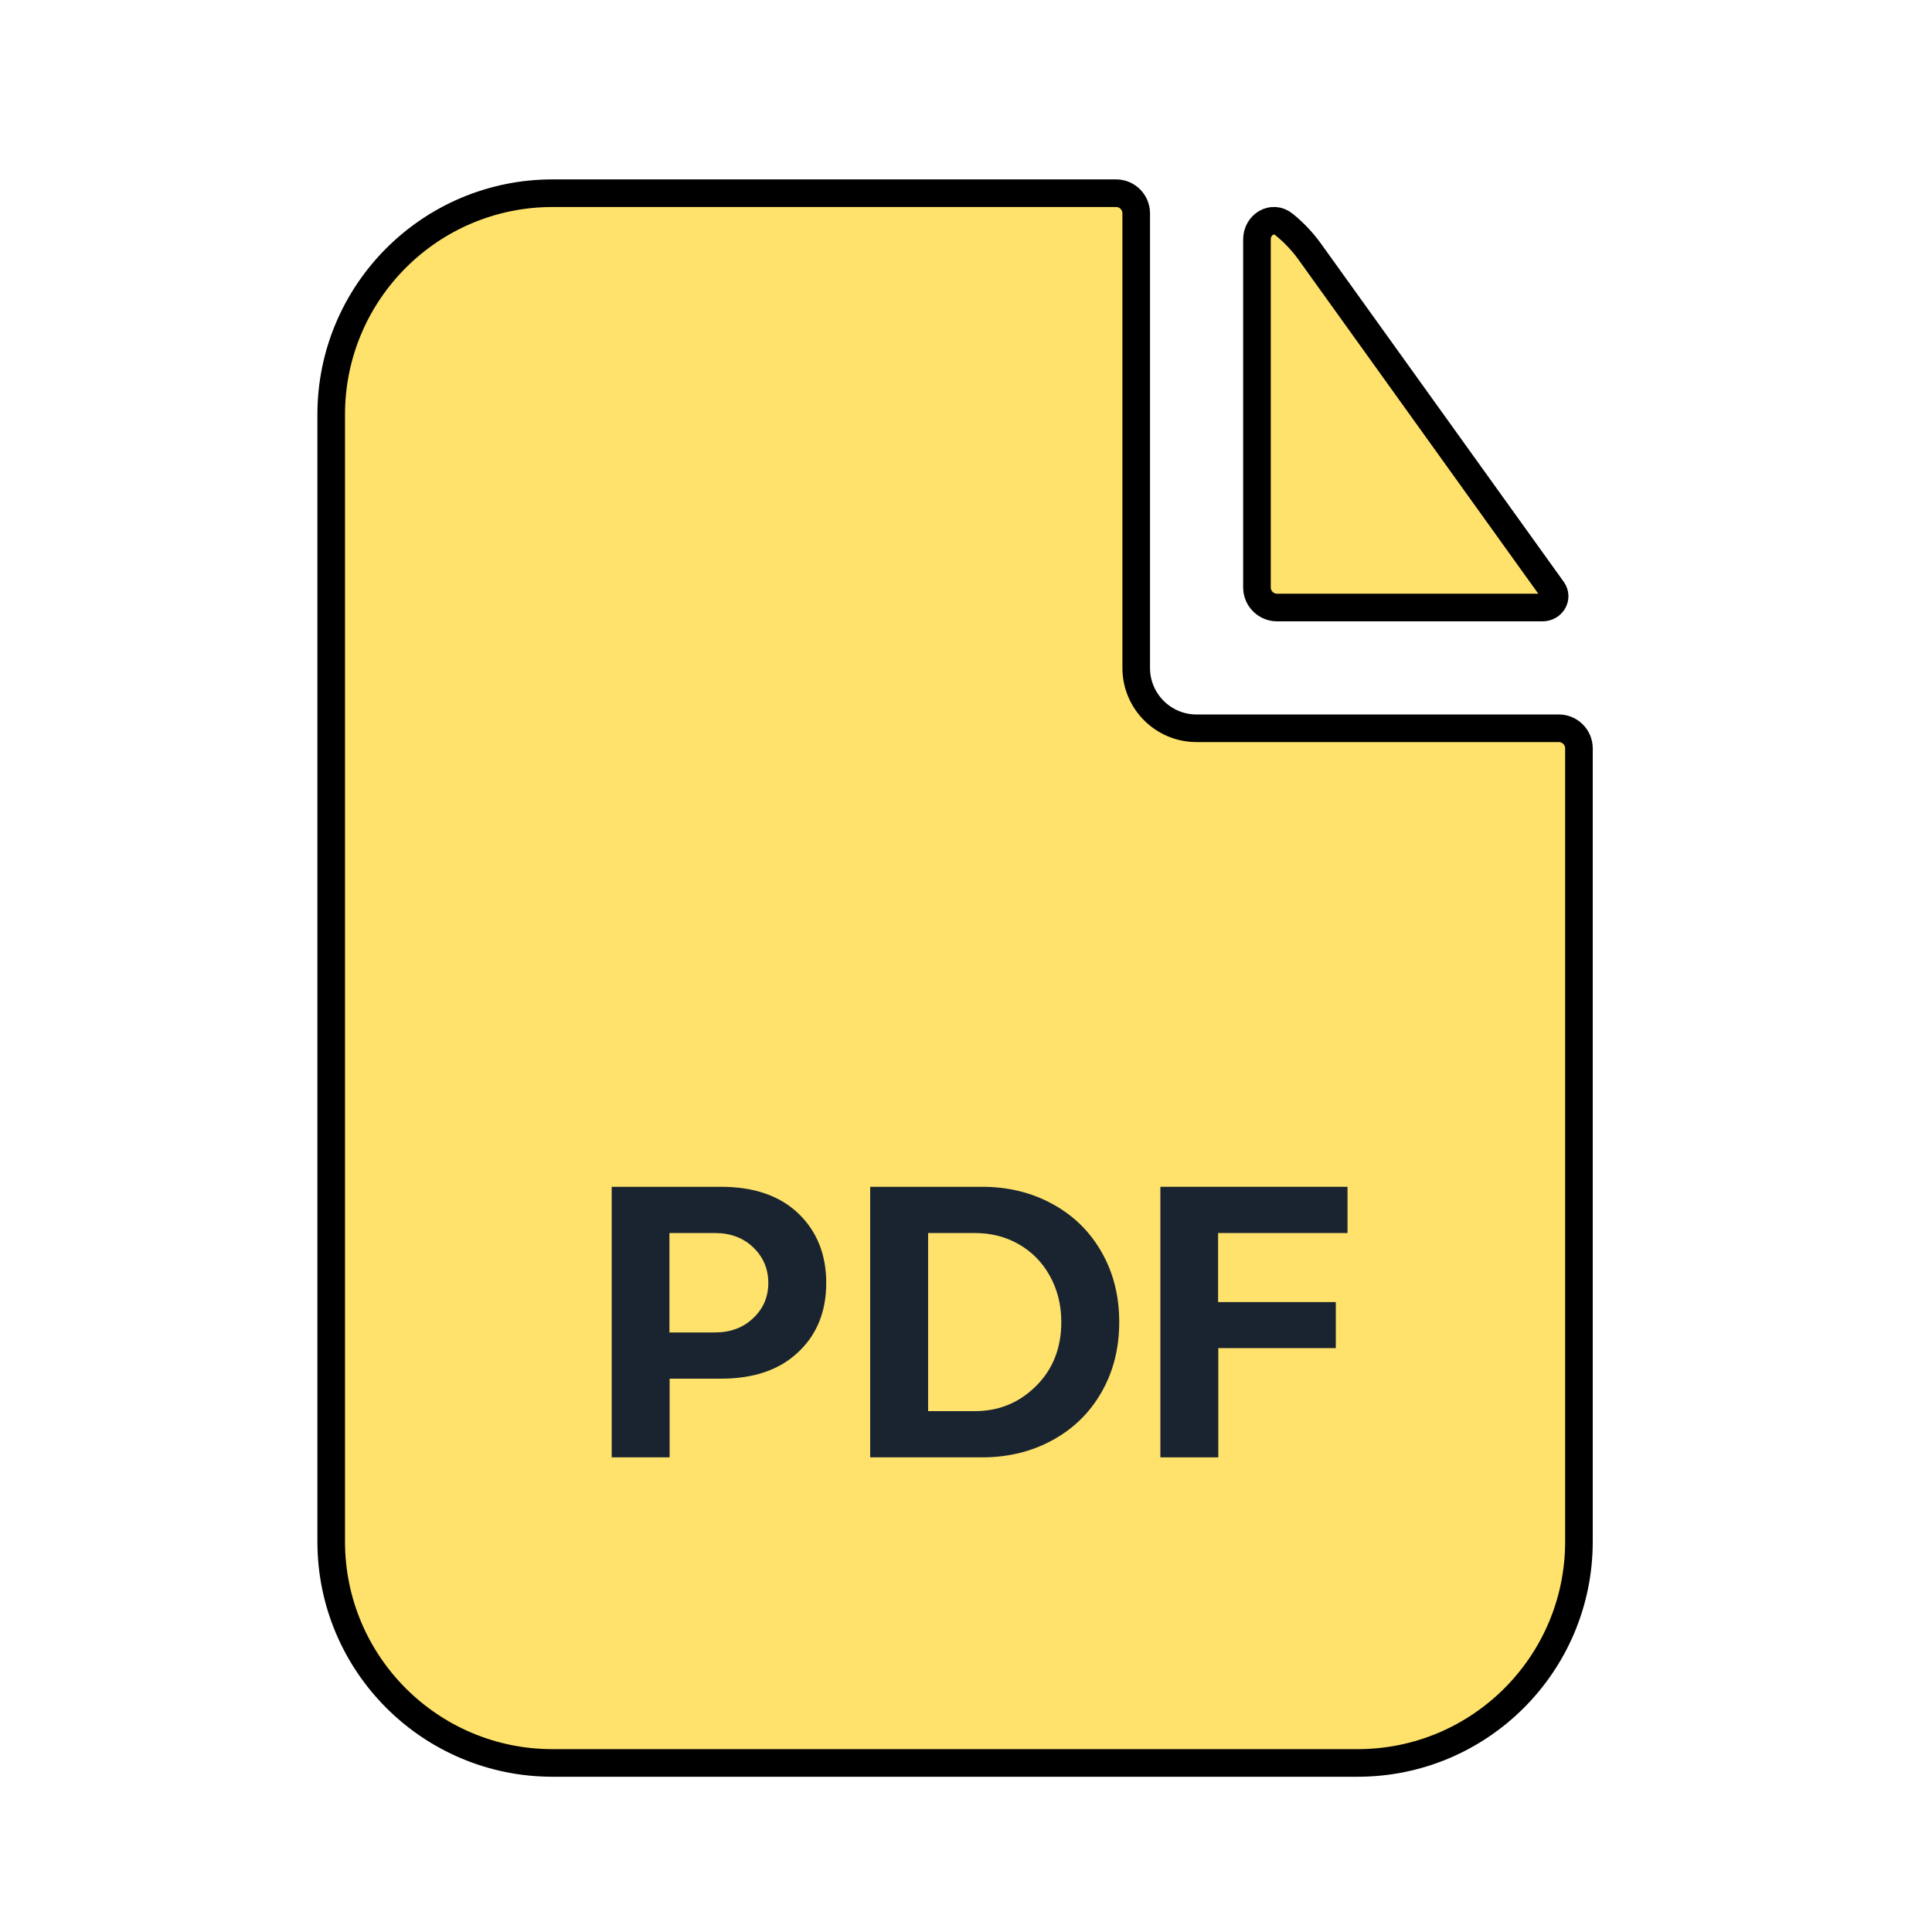
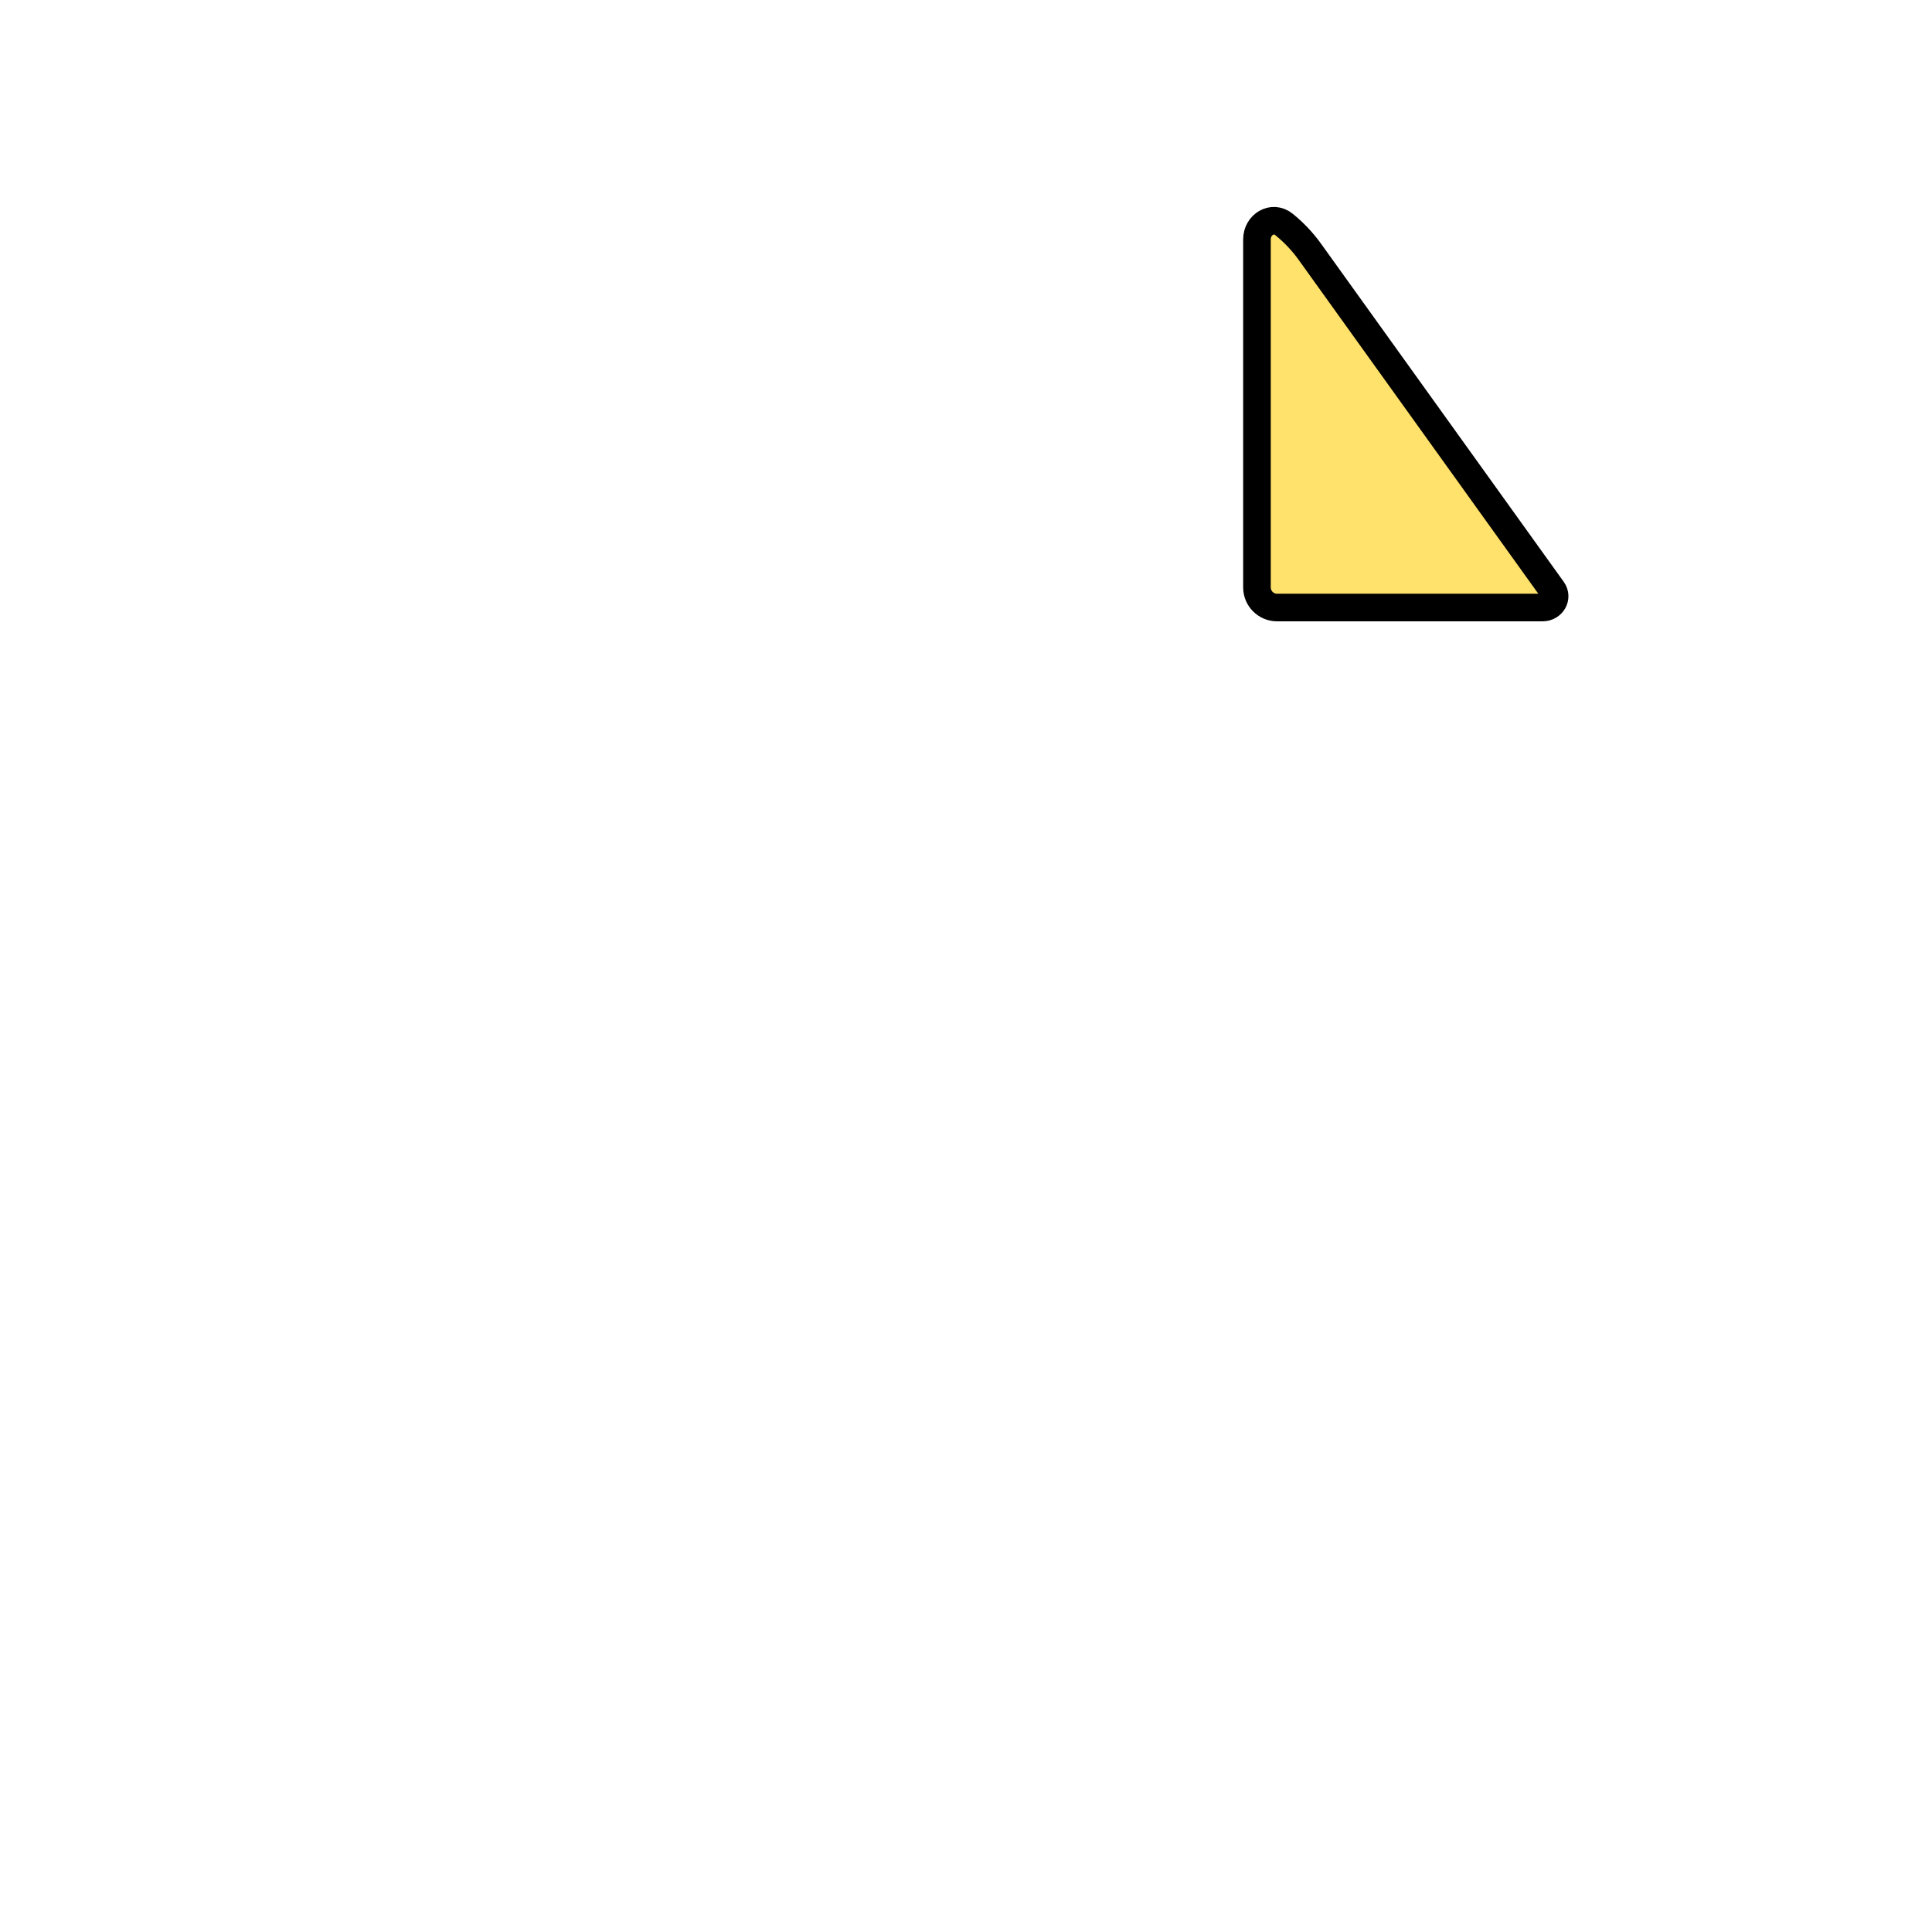
<svg xmlns="http://www.w3.org/2000/svg" width="70" height="70" viewBox="0 0 70 70" fill="none">
-   <path d="M40.438 7C40.84 7 41.167 7.326 41.167 7.729V24.2C41.167 25.408 42.146 26.387 43.354 26.387H56.479C56.882 26.387 57.208 26.714 57.208 27.116V55.854C57.208 60.284 53.617 63.875 49.188 63.875H20.021C15.591 63.875 12 60.284 12 55.854V15.021C12 10.591 15.591 7 20.021 7H40.438Z" fill="#FFE26B" />
  <path d="M46.522 8.133C46.103 7.795 45.542 8.136 45.542 8.675V21.283C45.542 21.686 45.868 22.012 46.271 22.012H55.891C56.234 22.012 56.451 21.651 56.251 21.372L47.462 9.128C47.192 8.751 46.875 8.418 46.522 8.133Z" fill="#FFE26B" />
-   <path d="M40.438 7C40.84 7 41.167 7.326 41.167 7.729V24.2C41.167 25.408 42.146 26.387 43.354 26.387H56.479C56.882 26.387 57.208 26.714 57.208 27.116V55.854C57.208 60.284 53.617 63.875 49.188 63.875H20.021C15.591 63.875 12 60.284 12 55.854V15.021C12 10.591 15.591 7 20.021 7H40.438Z" stroke="black" stroke-linejoin="round" />
  <path d="M46.522 8.133C46.103 7.795 45.542 8.136 45.542 8.675V21.283C45.542 21.686 45.868 22.012 46.271 22.012H55.891C56.234 22.012 56.451 21.651 56.251 21.372L47.462 9.128C47.192 8.751 46.875 8.418 46.522 8.133Z" stroke="black" stroke-linejoin="round" />
-   <path d="M22.163 43H26.121C27.315 43 28.249 43.321 28.924 43.964C29.598 44.611 29.936 45.45 29.936 46.48C29.936 47.519 29.598 48.355 28.924 48.988C28.249 49.631 27.315 49.952 26.121 49.952H24.262V52.803H22.163V43ZM24.255 48.277H25.902C26.467 48.277 26.93 48.104 27.29 47.758C27.655 47.416 27.837 46.99 27.837 46.48C27.837 45.974 27.655 45.545 27.29 45.194C26.93 44.848 26.467 44.675 25.902 44.675H24.255V48.277Z" fill="#1A2430" />
-   <path d="M31.528 43H35.582C36.53 43 37.384 43.21 38.145 43.629C38.902 44.044 39.492 44.625 39.916 45.372C40.34 46.115 40.552 46.958 40.552 47.901C40.552 48.845 40.34 49.688 39.916 50.431C39.492 51.178 38.902 51.759 38.145 52.174C37.384 52.593 36.53 52.803 35.582 52.803H31.528V43ZM33.627 51.128H35.322C36.193 51.128 36.933 50.823 37.544 50.212C38.15 49.606 38.453 48.836 38.453 47.901C38.453 47.277 38.312 46.714 38.029 46.213C37.756 45.725 37.378 45.345 36.895 45.071C36.425 44.807 35.901 44.675 35.322 44.675H33.627V51.128Z" fill="#1A2430" />
-   <path d="M42.042 52.803V43H48.823V44.675H44.134V47.177H48.399V48.845H44.141V52.803H42.042Z" fill="#1A2430" />
</svg>